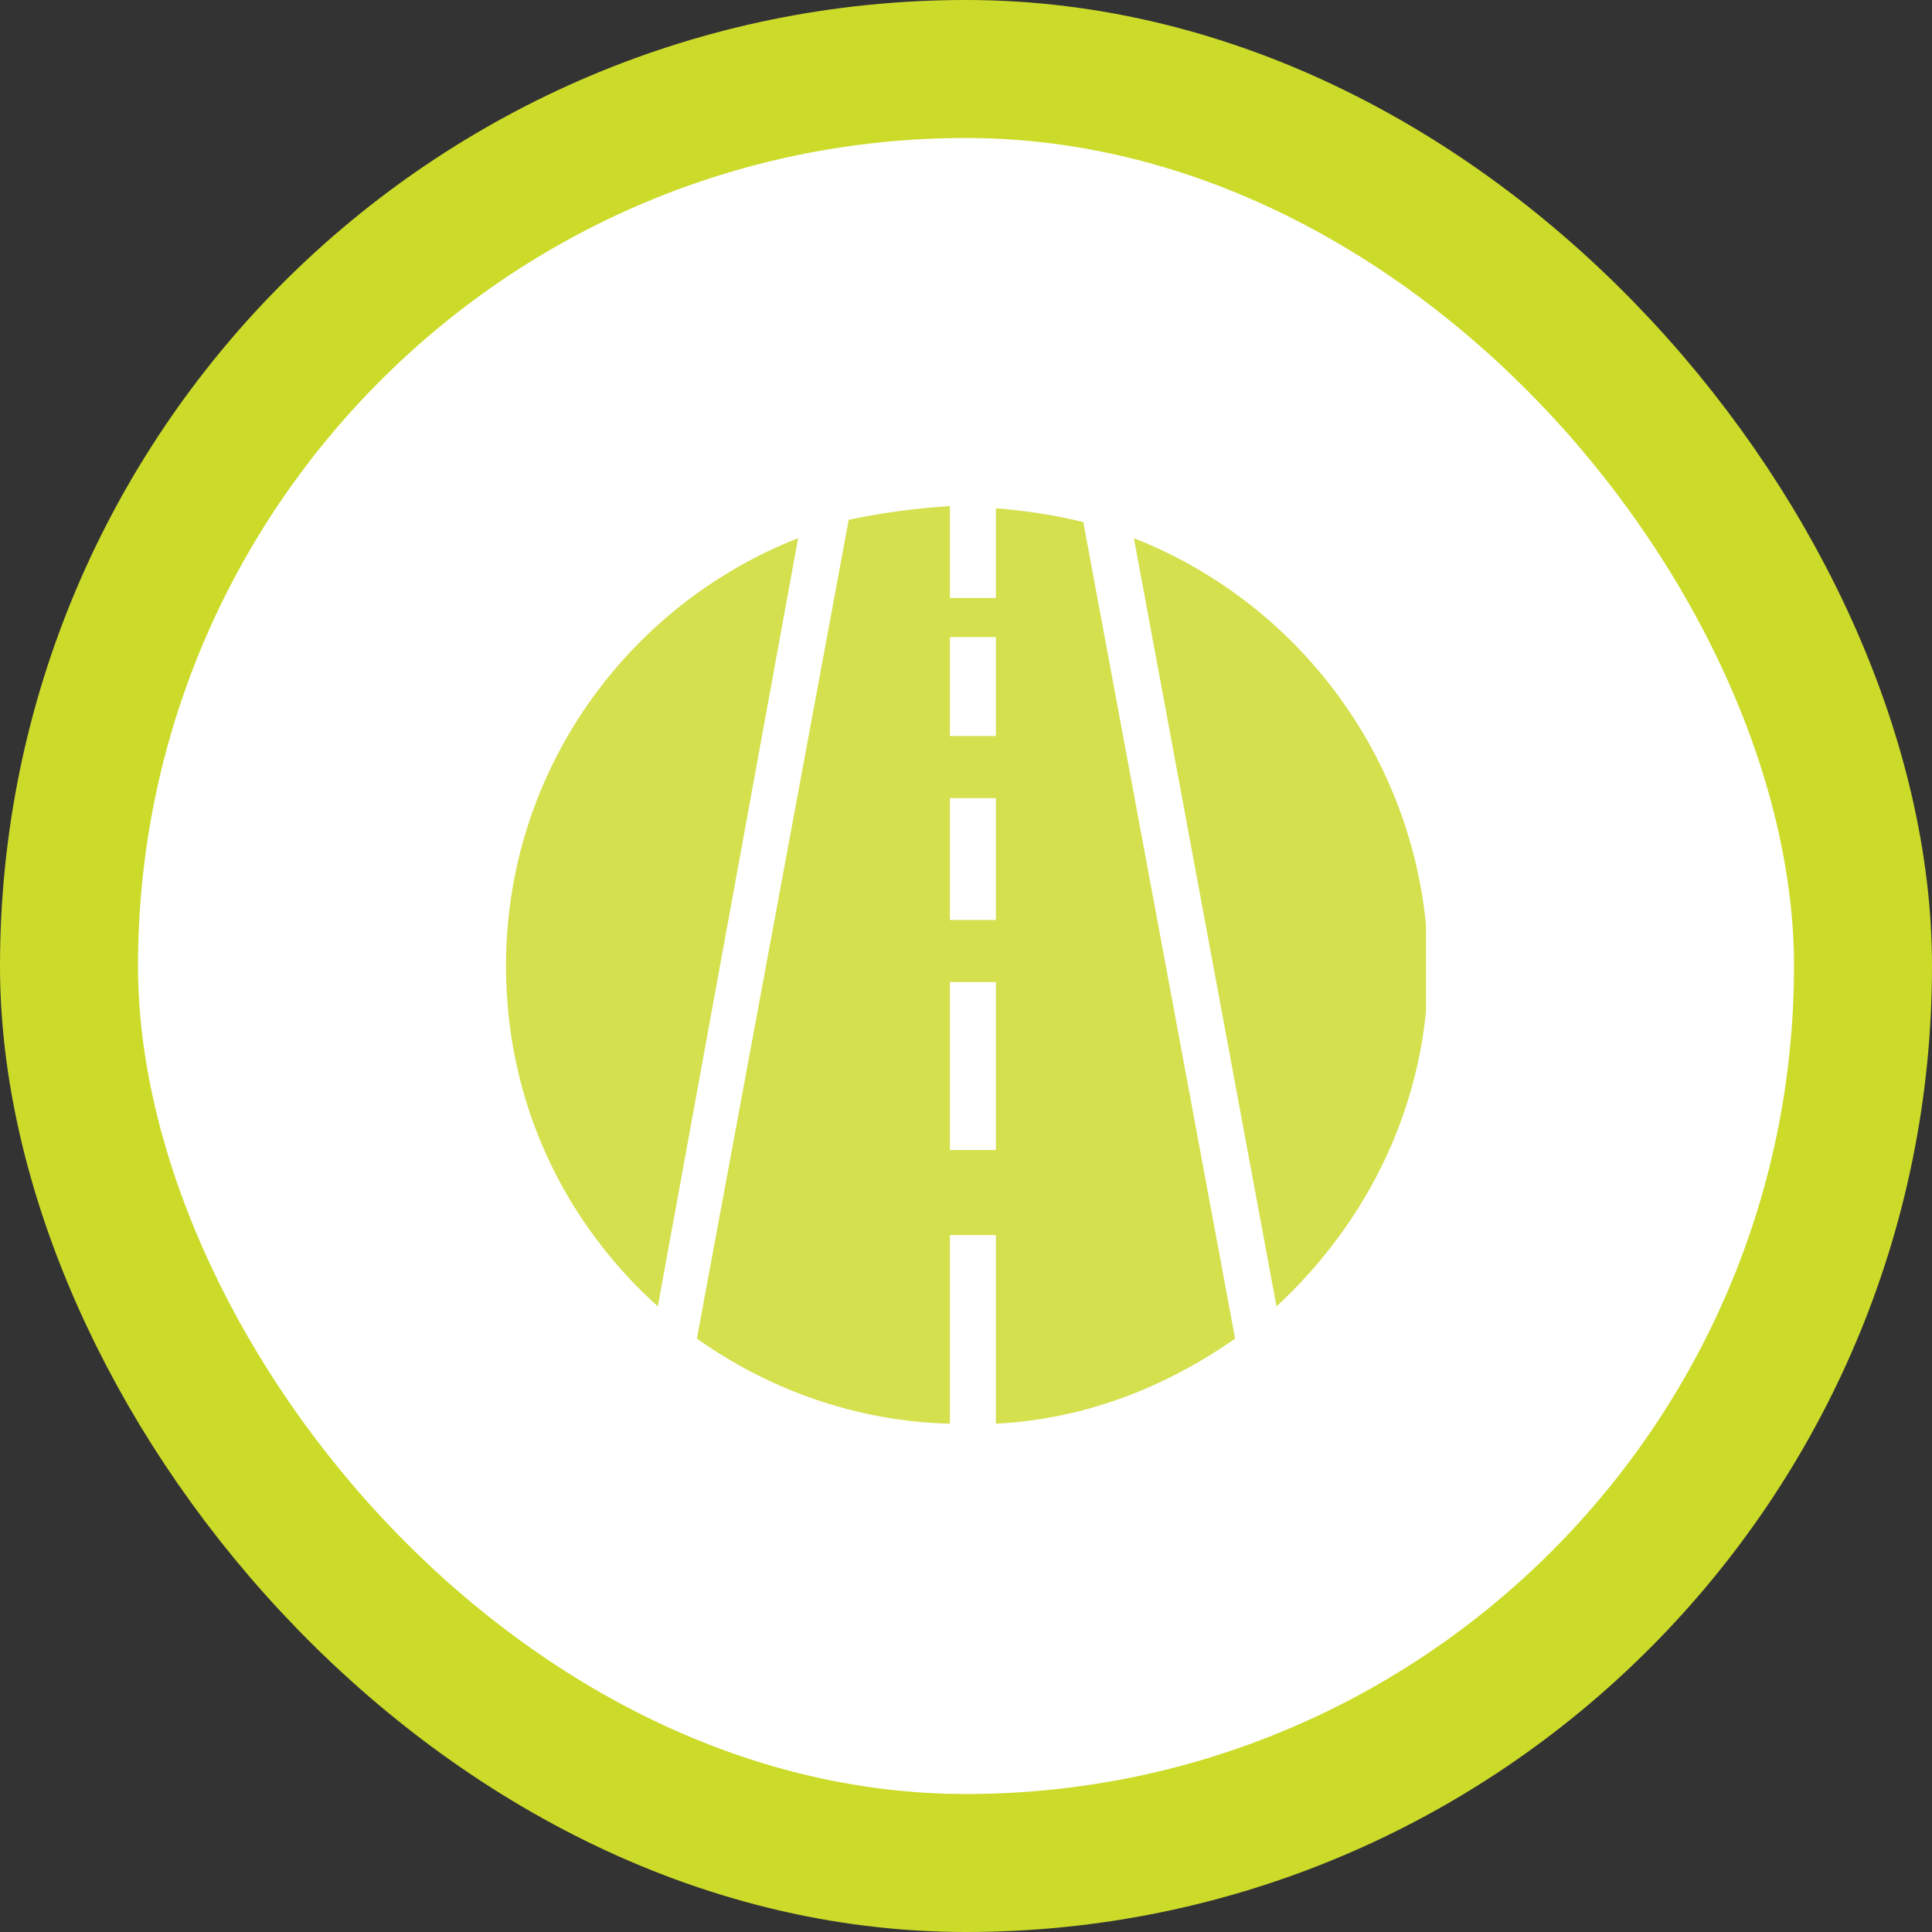
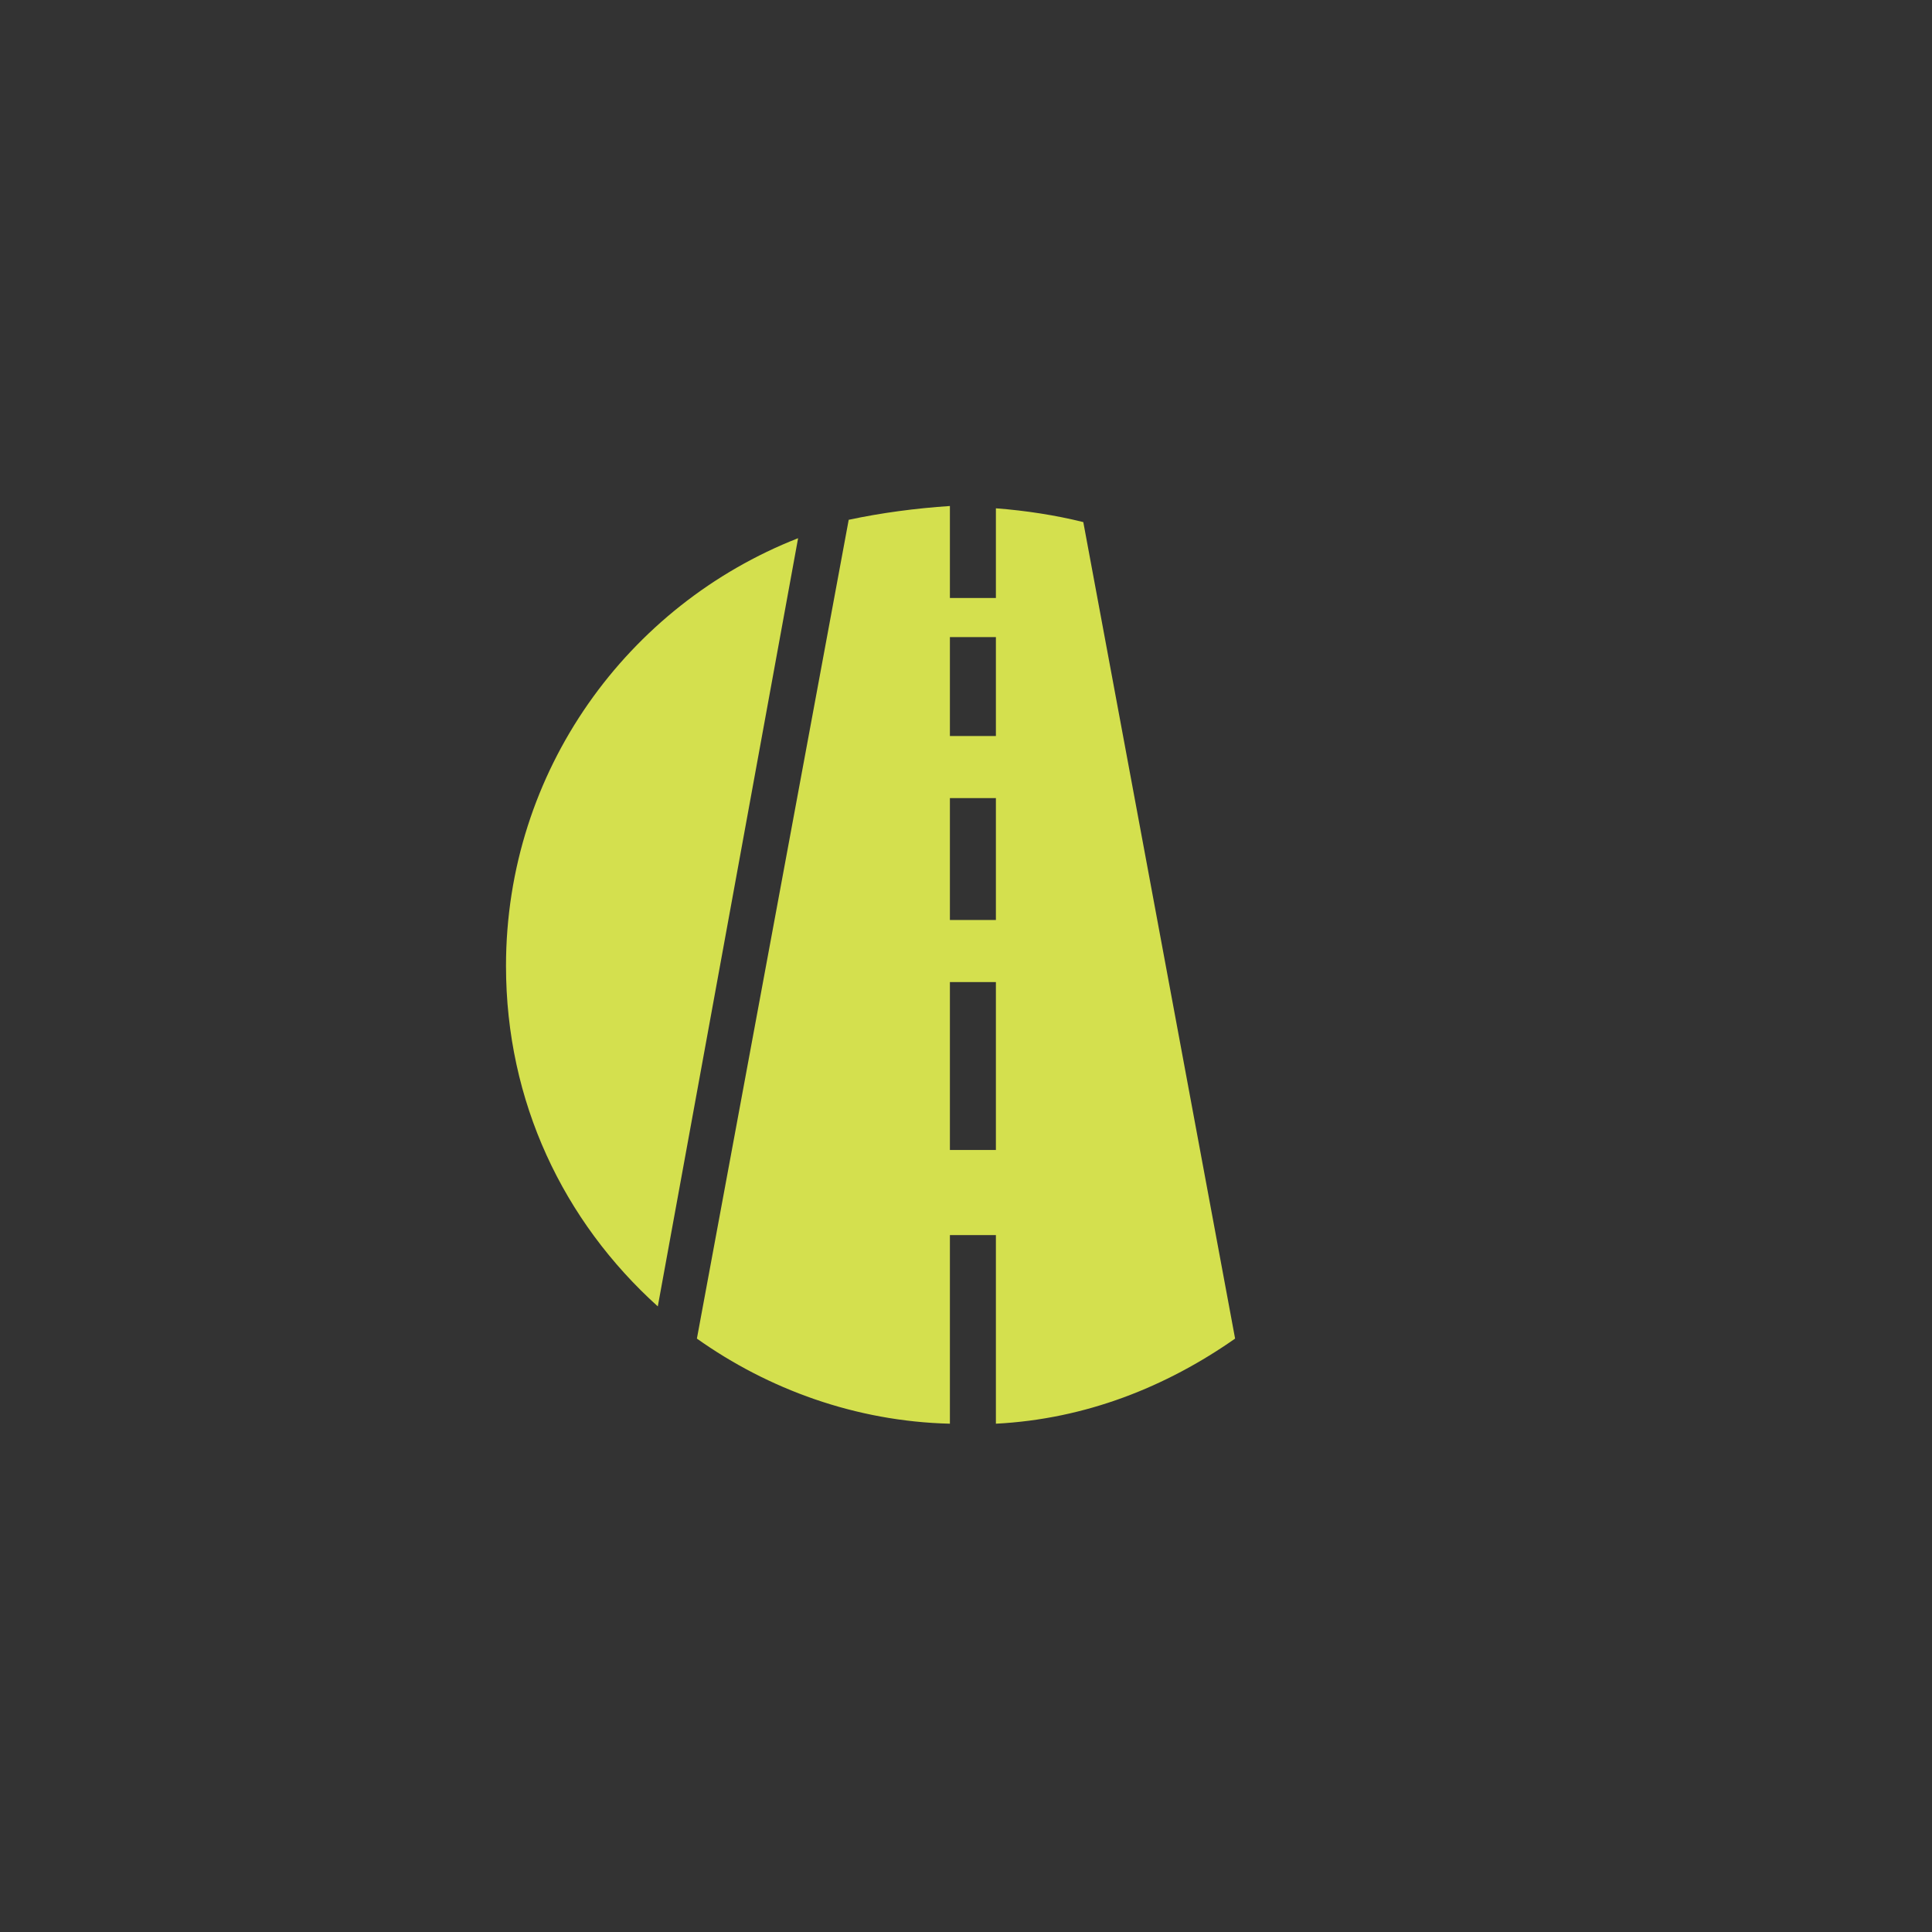
<svg xmlns="http://www.w3.org/2000/svg" width="84" height="84" viewBox="0 0 84 84" fill="none">
  <rect x="0" y="0" width="84" height="84" fill="#333333" stroke="none" />
-   <rect x="3" y="3" width="78" height="78" rx="39" fill="white" />
-   <rect x="3" y="3" width="78" height="78" rx="39" stroke="#CCDB2A" stroke-width="6" />
  <g clip-path="url(#clip0_186_2936)">
    <path d="M53.7 58.2L47.1 22.7C45.9 22.4 44.6 22.2 43.3 22.1V26H41.3V22C39.8 22.1 38.3 22.3 36.9 22.6L30.3 58.2C33.4 60.4 37.2 61.8 41.3 61.9V53.7H43.3V61.9C47.2 61.7 50.7 60.3 53.7 58.2ZM41.3 27.7H43.3V32H41.3V27.7ZM41.3 34.7H43.3V40H41.3V34.7ZM41.3 50V42.7H43.3V50H41.3Z" fill="#D4E04E" />
-     <path d="M49.3 23.4L55.5 56.8C59.5 53.1 62.1 47.9 62.1 42C62 33.5 56.7 26.3 49.3 23.4Z" fill="#D4E04E" />
    <path d="M34.7 23.4C27.3 26.3 22 33.5 22 42C22 47.9 24.5 53.1 28.6 56.8L34.7 23.4Z" fill="#D4E04E" />
  </g>
  <defs>
    <clipPath id="clip0_186_2936">
      <rect width="40" height="40" fill="white" transform="translate(22 22)" />
    </clipPath>
  </defs>
</svg>